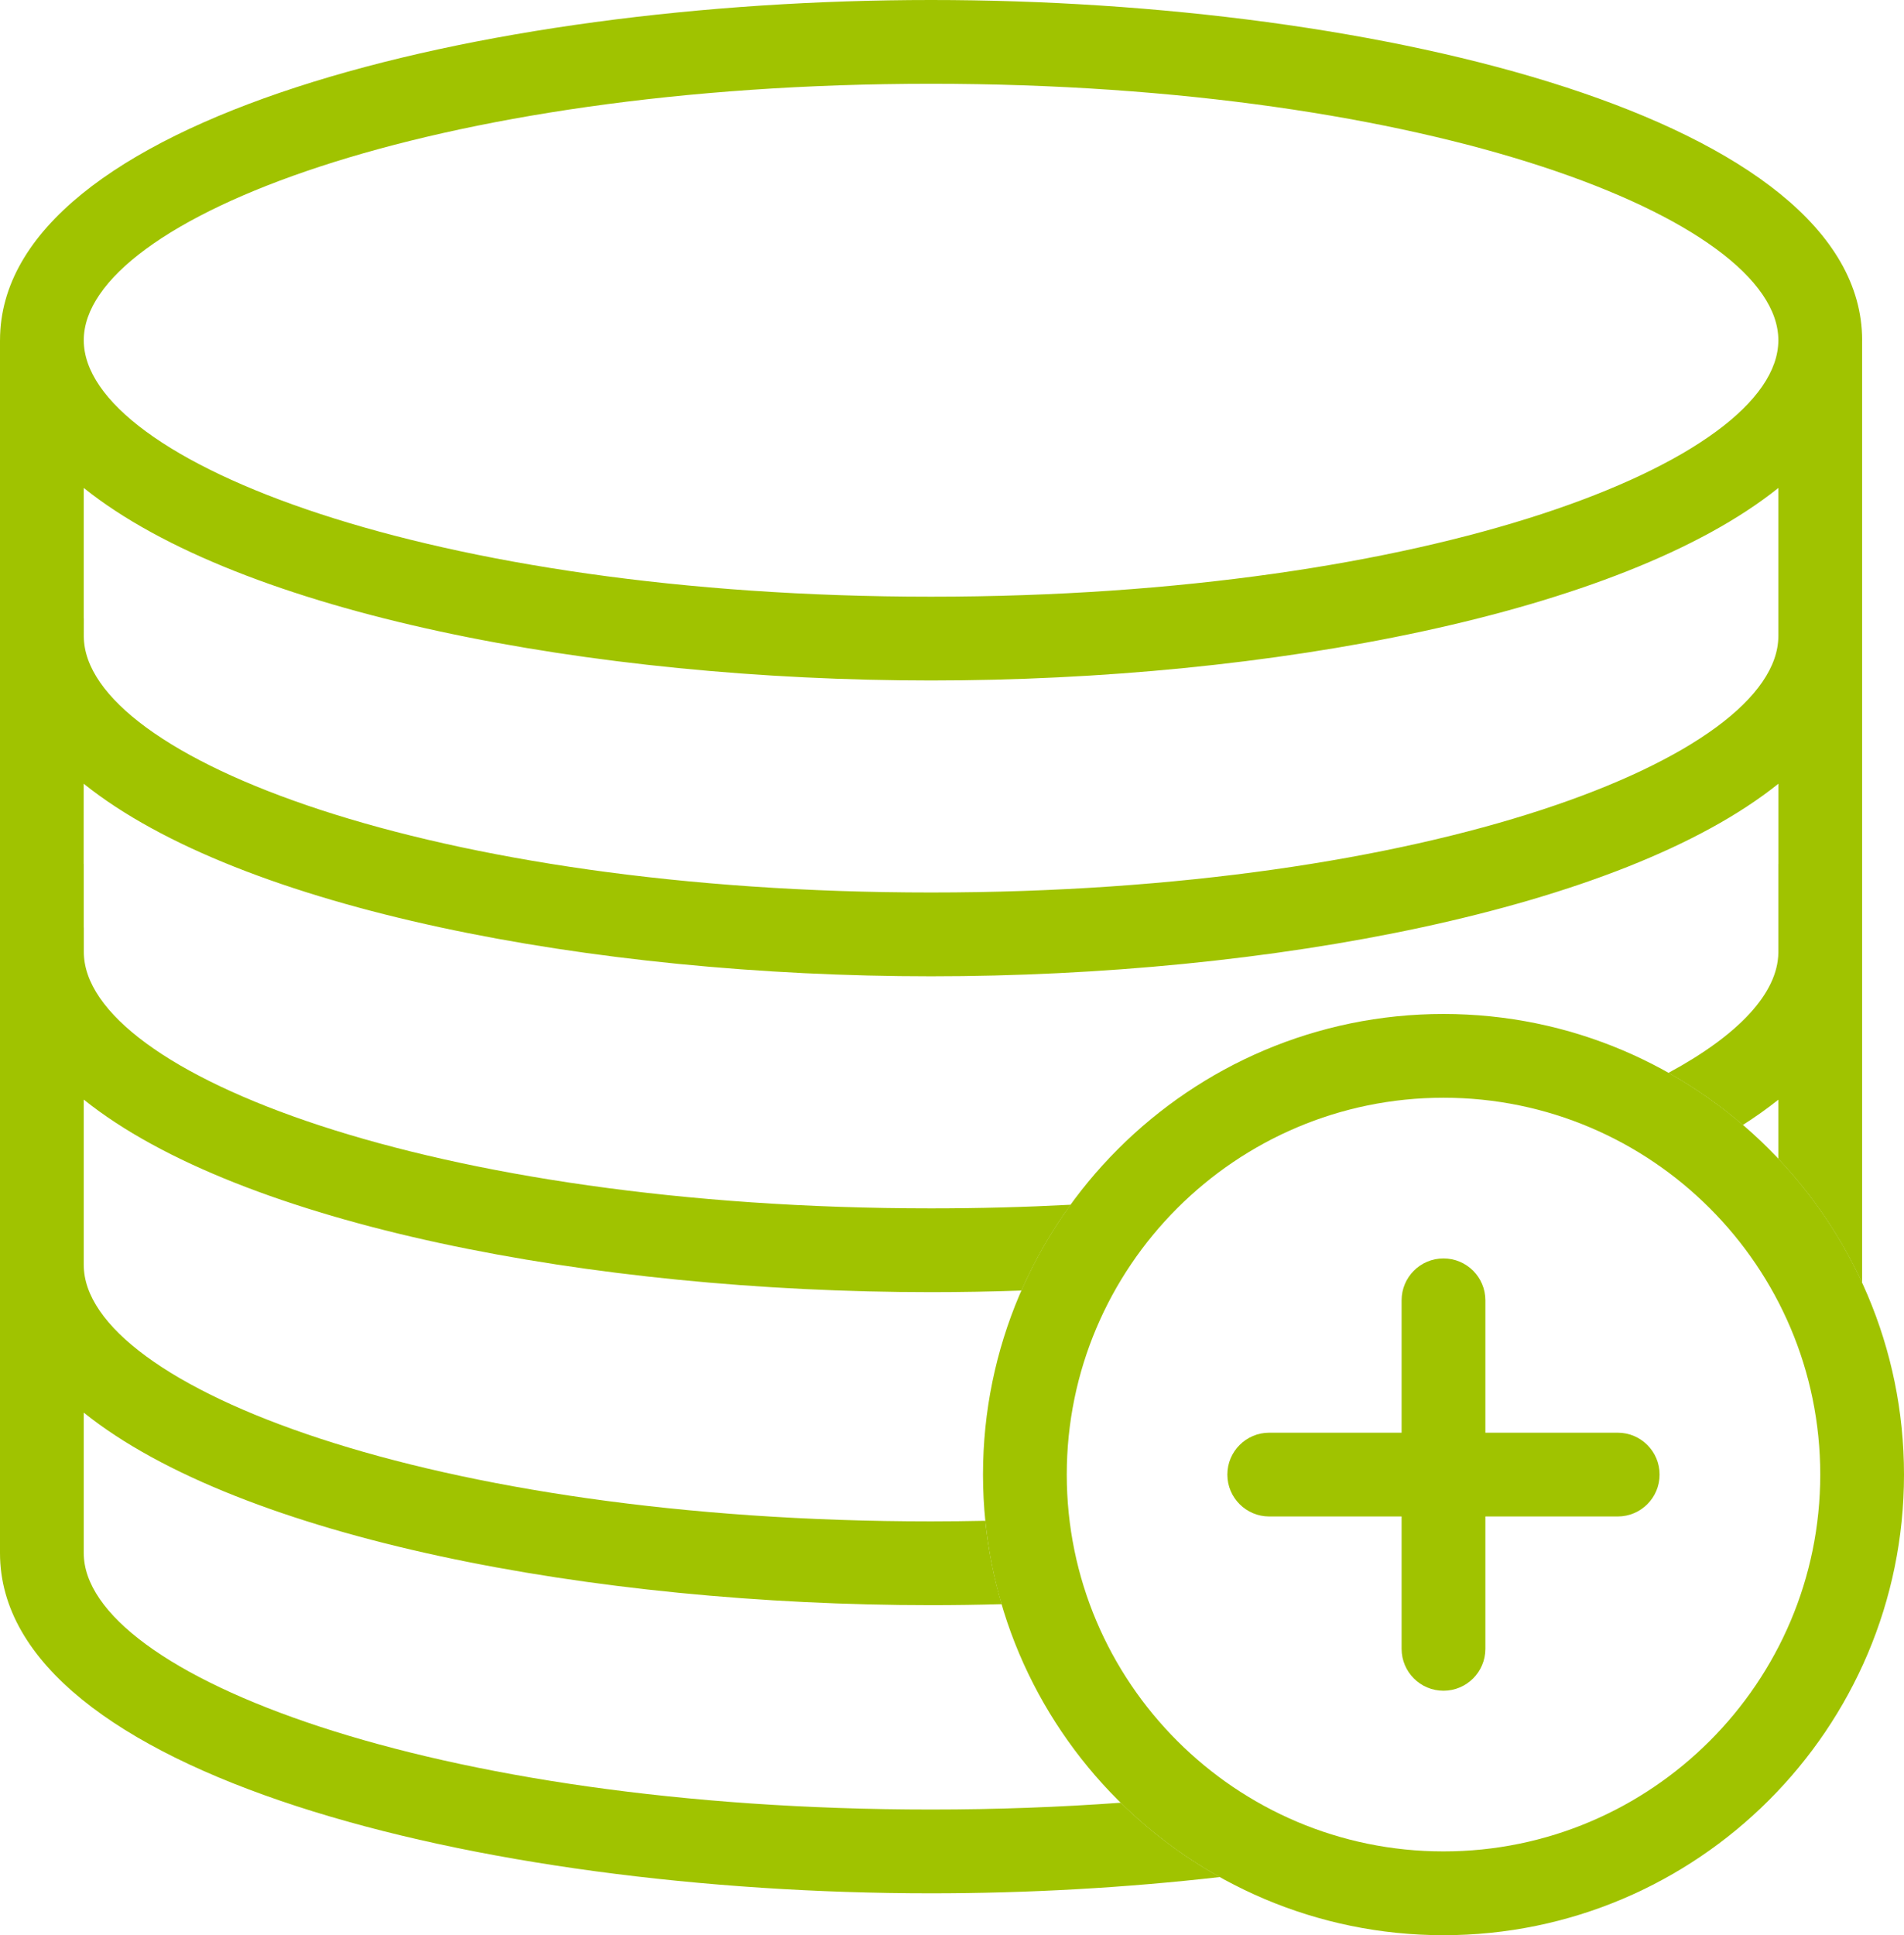
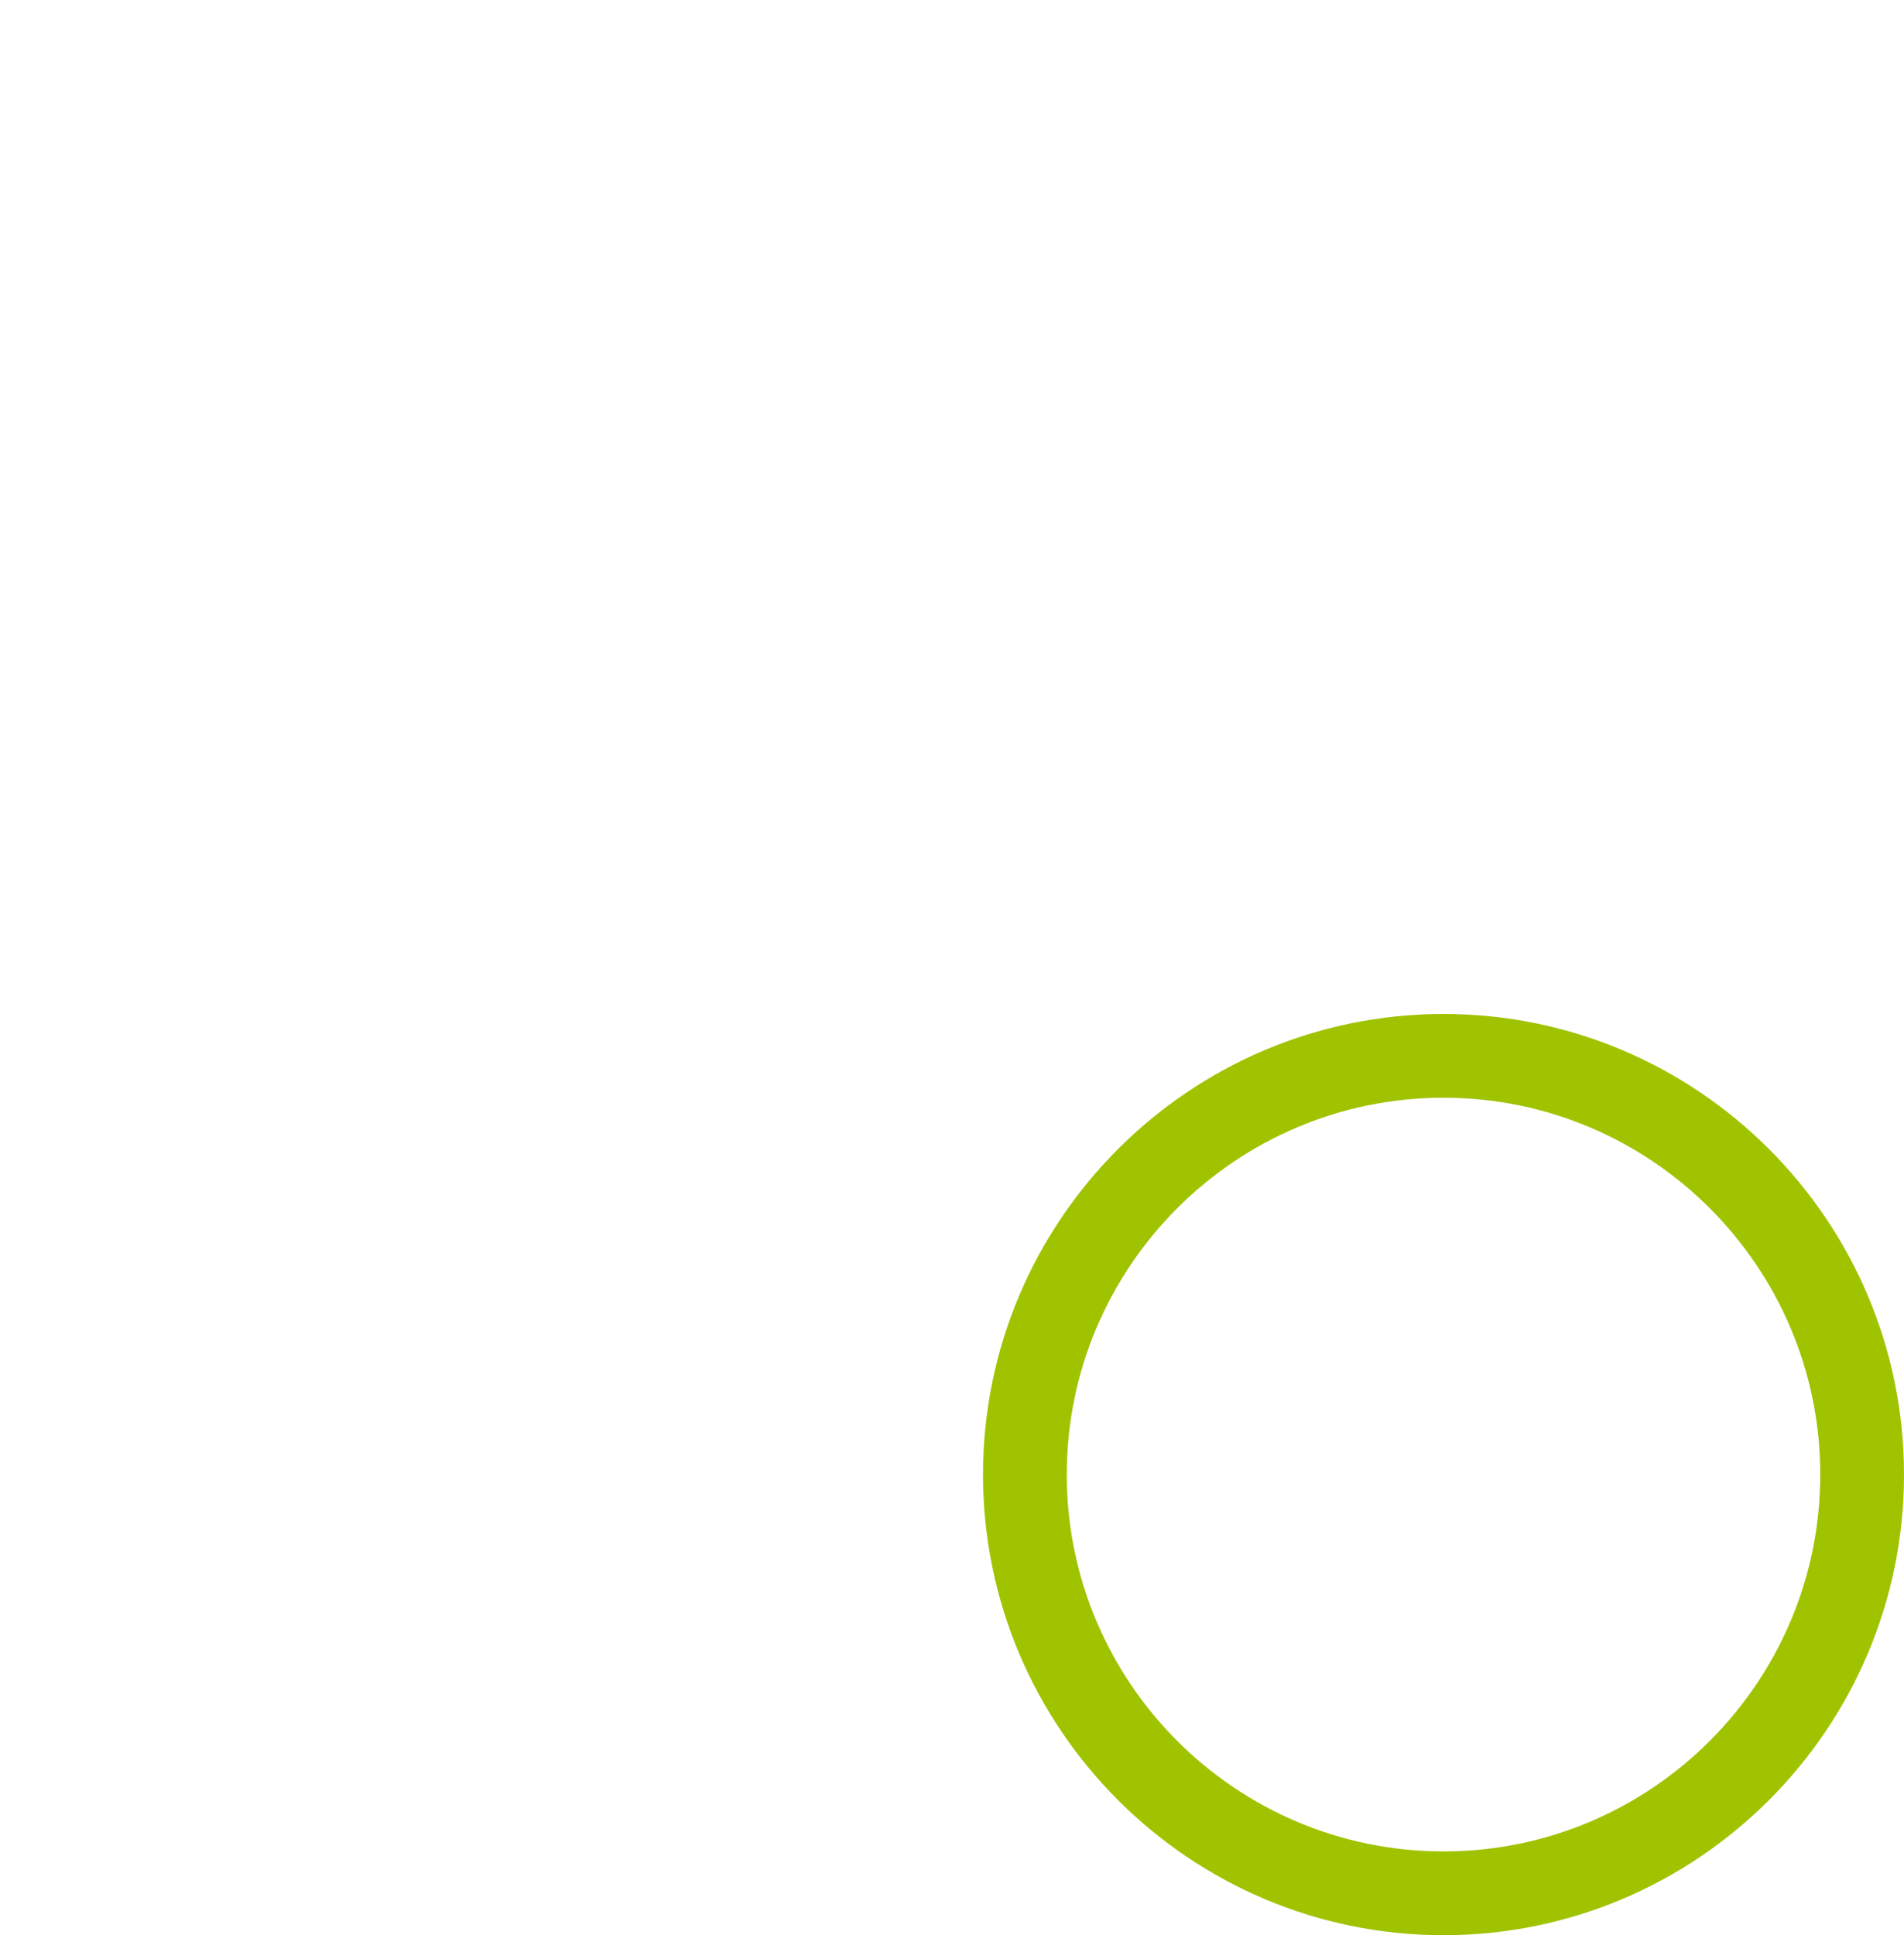
<svg xmlns="http://www.w3.org/2000/svg" version="1.1" id="Lager_1" x="0px" y="0px" width="106.846px" height="108.567px" viewBox="0 0 106.846 108.567" enable-background="new 0 0 106.846 108.567" xml:space="preserve">
-   <path fill="#A0C300" d="M90.781,80.376h-7.427v-7.427c0-1.298-1.052-2.35-2.351-2.35c-1.297,0-2.35,1.052-2.35,2.35v7.427h-7.428  c-1.297,0-2.35,1.052-2.35,2.35s1.053,2.35,2.35,2.35h7.428v7.426c0,1.298,1.053,2.35,2.35,2.35c1.299,0,2.351-1.052,2.351-2.35  v-7.426h7.427c1.298,0,2.35-1.052,2.35-2.35S92.079,80.376,90.781,80.376z" />
  <g>
-     <path fill="#A0C300" d="M62.893,101.134c-3.385,0.246-6.938,0.382-10.646,0.382c-28.02,0-47.547-7.582-47.547-14.387V79.25   c8.806,7.063,28.618,10.801,47.547,10.801c1.318,0,2.642-0.02,3.964-0.056c-0.443-1.508-0.757-3.07-0.918-4.677   c-1.004,0.02-2.018,0.033-3.046,0.033c-28.02,0-47.547-7.583-47.547-14.388v-6.326v-2.949c8.804,7.064,28.62,10.803,47.551,10.803   c1.687,0,3.379-0.031,5.071-0.09c0.748-1.709,1.676-3.321,2.759-4.814c-2.526,0.133-5.138,0.204-7.83,0.204   c-28.02,0-47.547-7.582-47.547-14.387v-1.364L4.7,52.037v-3.566H4.695c0-1.35,0.001-2.888,0.001-4.504   c8.804,7.065,28.62,10.804,47.551,10.804c18.931,0,38.747-3.739,47.552-10.804v4.504h-0.004v4.977   c-0.028,2.266-2.227,4.615-6.168,6.741c1.489,0.837,2.887,1.818,4.176,2.924c0.712-0.458,1.381-0.929,1.992-1.419v2.943v0.376   c1.922,2.038,3.516,4.387,4.699,6.963V19.102c0-0.005,0.002-0.009,0.002-0.014C104.496,6.69,77.576,0,52.248,0   S0.001,6.69,0.001,19.088H0v68.042c0,12.397,26.919,19.087,52.247,19.087c5.423,0,10.918-0.309,16.208-0.913   C66.415,104.166,64.545,102.76,62.893,101.134z M52.248,4.7c28.021,0,47.547,7.583,47.547,14.388l0,0v0.011   c-0.021,6.802-19.541,14.376-47.547,14.376c-28.02,0-47.547-7.583-47.547-14.388S24.228,4.7,52.248,4.7z M4.7,27.374   c8.805,7.063,28.619,10.801,47.548,10.801c18.928,0,38.74-3.737,47.547-10.8v8.307c0,6.805-19.527,14.388-47.548,14.388   c-27.976,0-47.483-7.559-47.544-14.355c0-0.346,0-0.687,0.001-1.018H4.7V27.374z" />
-   </g>
+     </g>
  <path fill="#A0C300" d="M81.004,108.567c-14.248,0-25.841-11.592-25.841-25.841s11.593-25.841,25.841-25.841  c14.25,0,25.842,11.592,25.842,25.841S95.254,108.567,81.004,108.567z M81.004,61.584c-11.656,0-21.141,9.484-21.141,21.141  s9.484,21.141,21.141,21.141c11.658,0,21.142-9.484,21.142-21.141S92.662,61.584,81.004,61.584z" />
</svg>